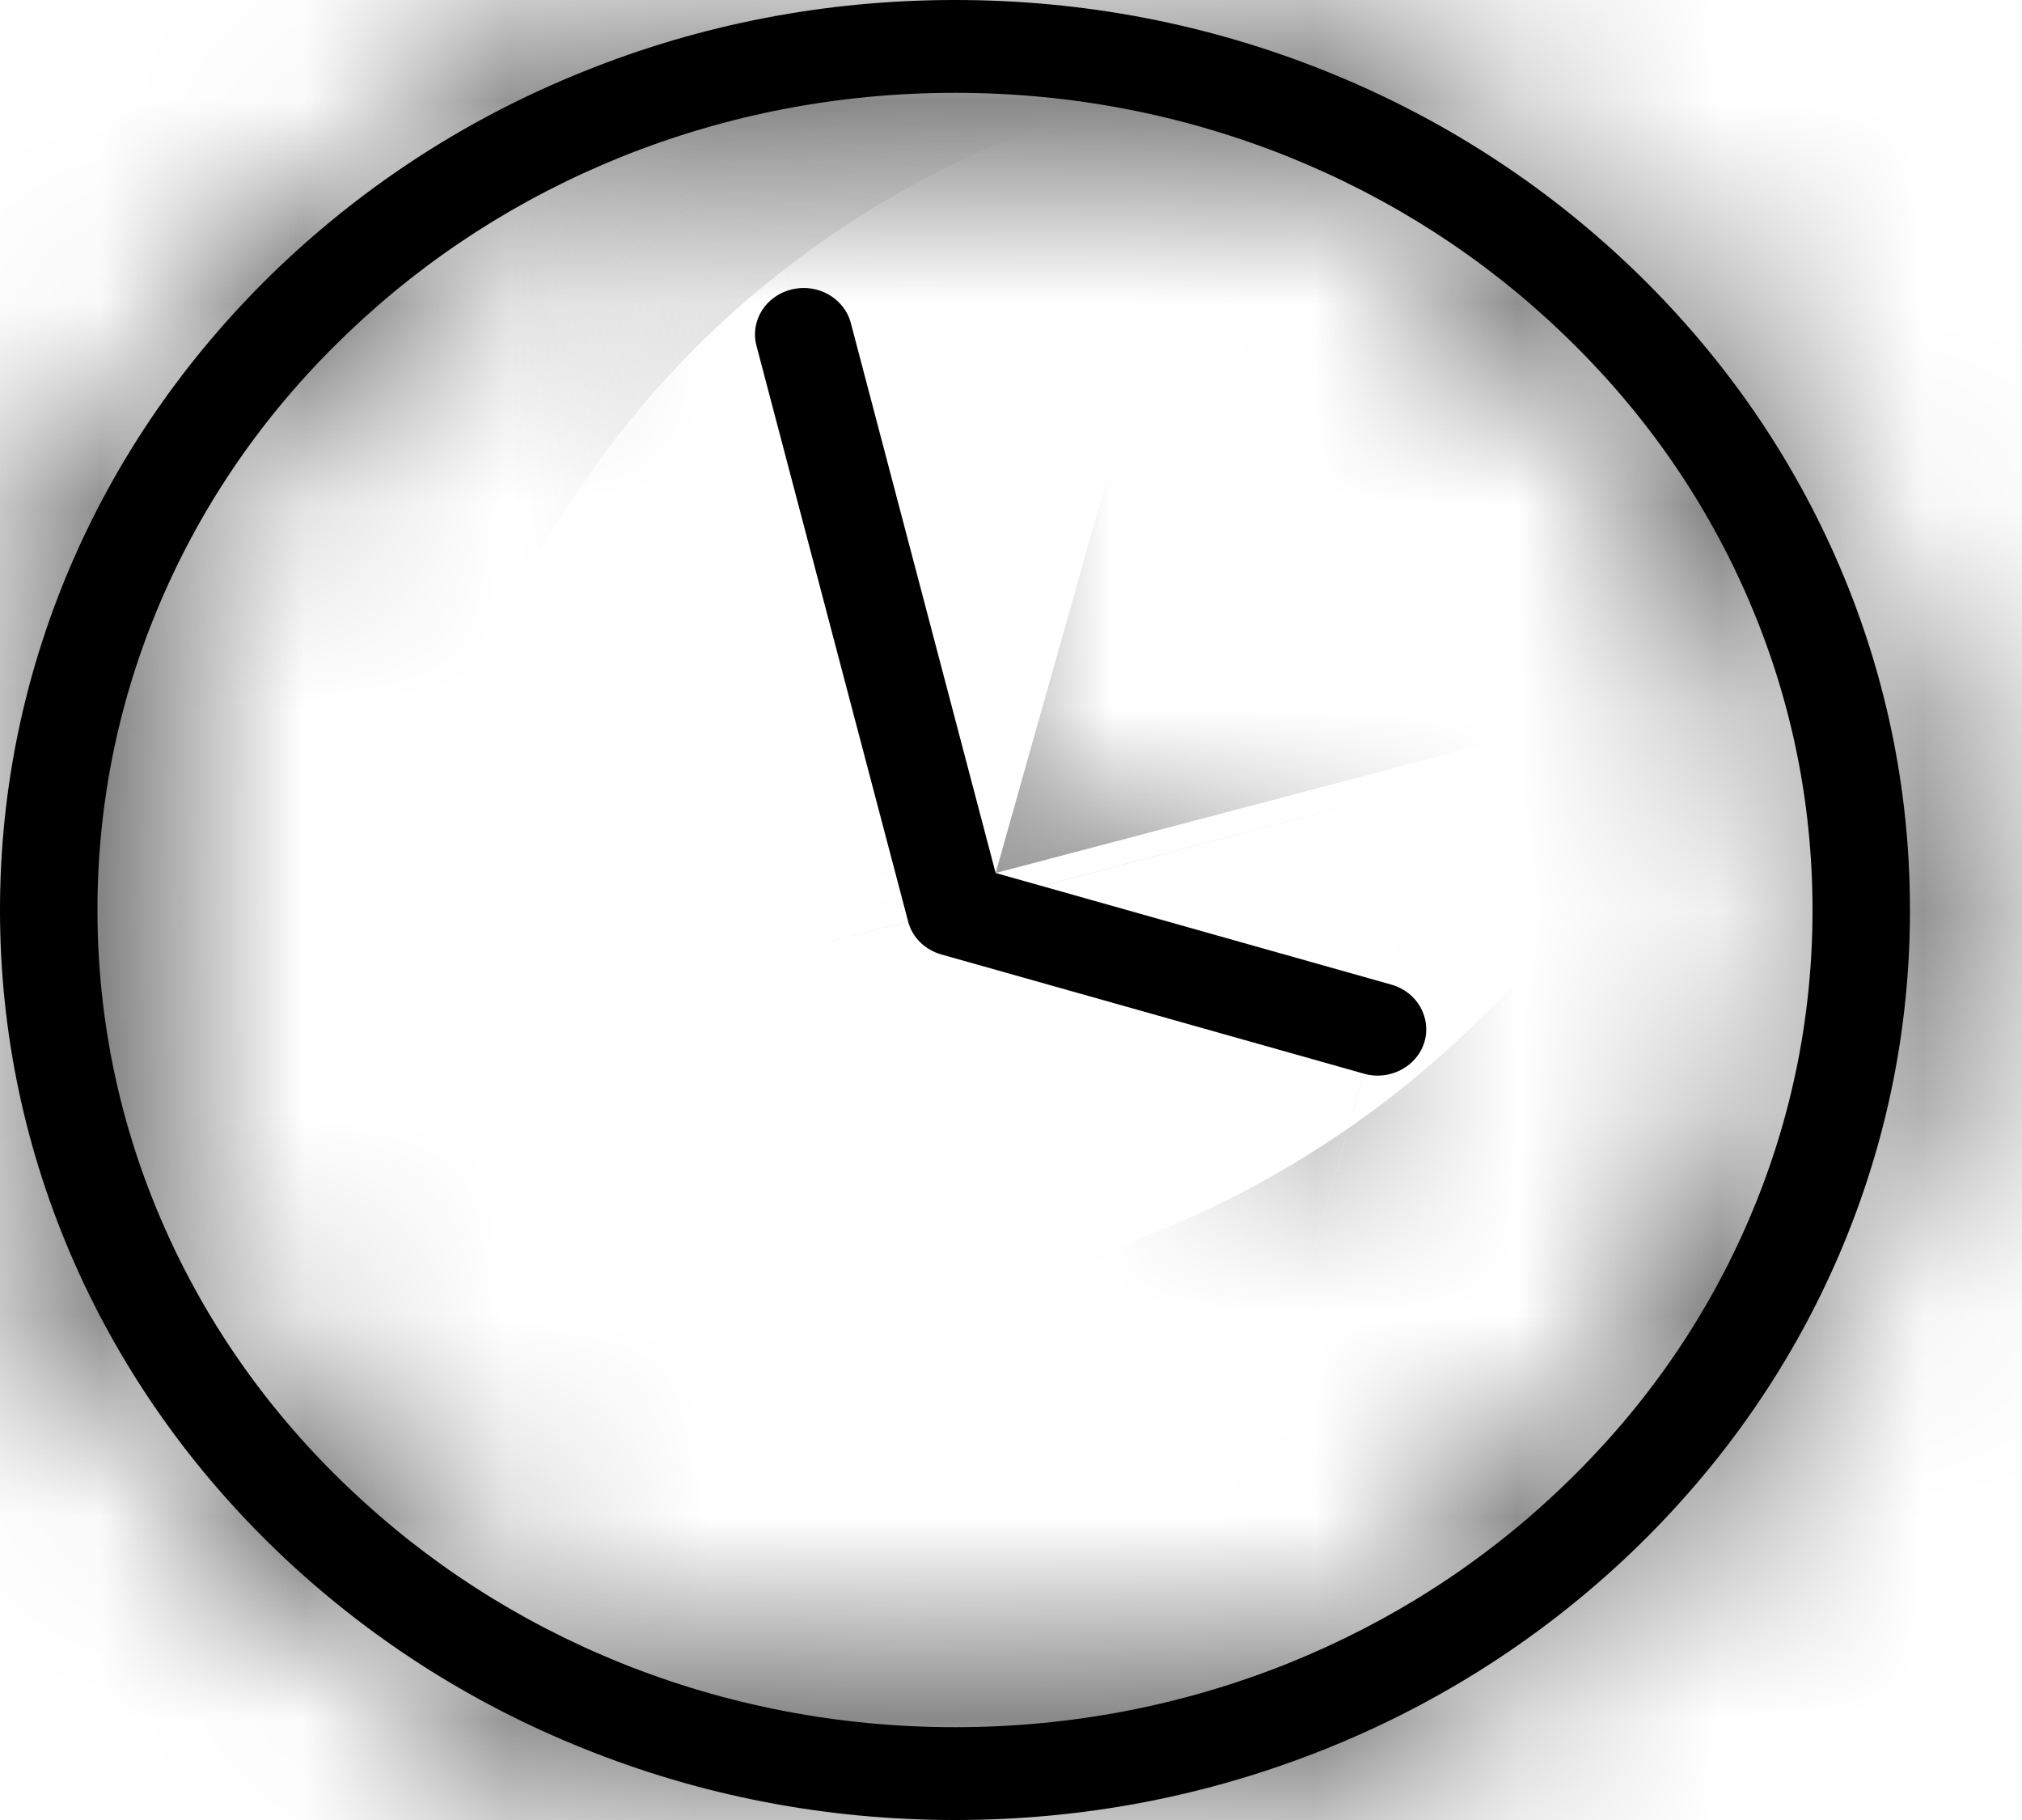
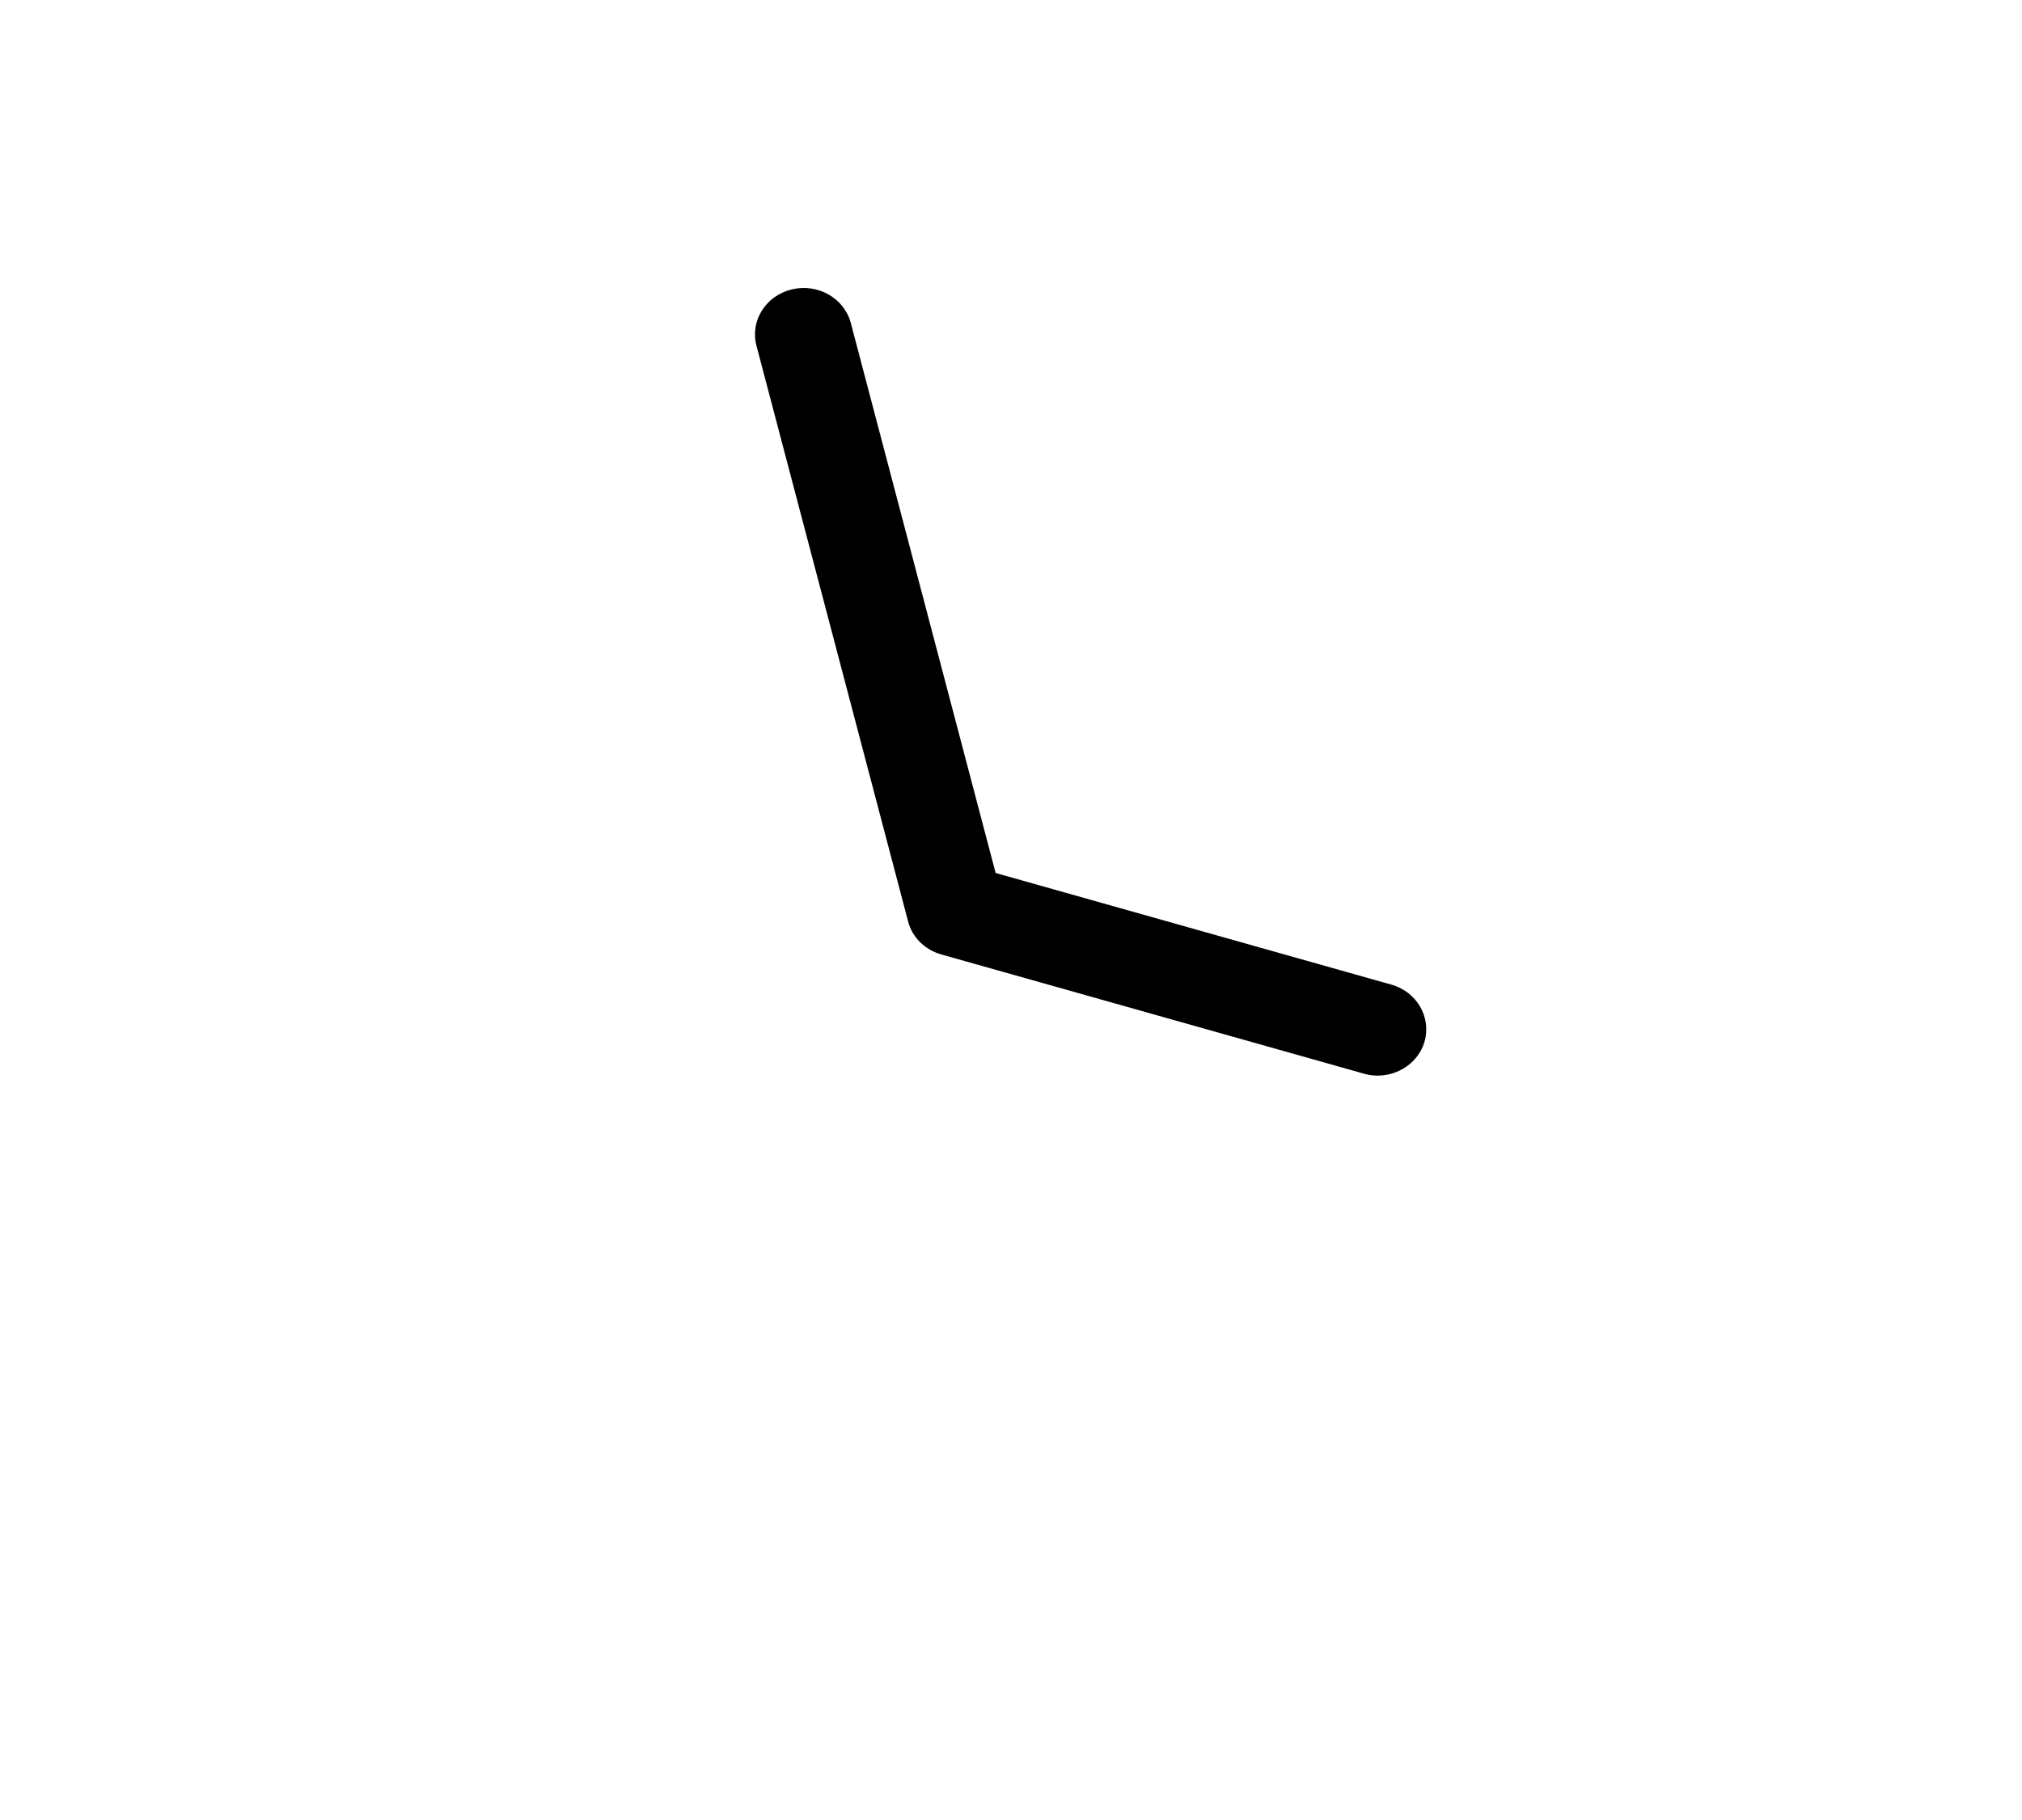
<svg xmlns="http://www.w3.org/2000/svg" width="10" height="9" viewBox="0 0 10 9" fill="none">
  <mask id="path-1-inside-1_616_1950" fill="white">
-     <path d="M4.723 9C4.086 9 3.467 8.881 2.885 8.646C2.322 8.42 1.817 8.095 1.383 7.682C0.95 7.269 0.609 6.788 0.371 6.252C0.125 5.697 0 5.107 0 4.5C0 3.893 0.125 3.303 0.371 2.748C0.609 2.212 0.95 1.731 1.383 1.318C1.817 0.905 2.322 0.58 2.885 0.354C3.467 0.119 4.086 0 4.723 0C5.361 0 5.979 0.119 6.562 0.354C7.124 0.58 7.629 0.905 8.063 1.318C8.496 1.731 8.837 2.212 9.075 2.748C9.321 3.303 9.446 3.893 9.446 4.5C9.446 5.107 9.321 5.697 9.075 6.252C8.837 6.788 8.496 7.269 8.063 7.682C7.629 8.095 7.124 8.42 6.562 8.646C5.979 8.881 5.361 9 4.723 9ZM4.723 0.459C4.15 0.459 3.595 0.566 3.072 0.776C2.567 0.98 2.114 1.271 1.724 1.643C1.334 2.014 1.028 2.446 0.815 2.927C0.594 3.425 0.482 3.954 0.482 4.5C0.482 5.046 0.594 5.575 0.815 6.073C1.028 6.554 1.334 6.986 1.724 7.357C2.114 7.729 2.567 8.02 3.072 8.224C3.595 8.434 4.15 8.541 4.723 8.541C5.296 8.541 5.851 8.434 6.374 8.224C6.879 8.02 7.333 7.729 7.722 7.357C8.112 6.986 8.418 6.554 8.631 6.073C8.852 5.575 8.964 5.046 8.964 4.5C8.964 3.954 8.852 3.425 8.631 2.927C8.418 2.446 8.112 2.014 7.722 1.643C7.333 1.271 6.879 0.98 6.374 0.776C5.851 0.566 5.296 0.459 4.723 0.459Z" />
-   </mask>
-   <path d="M4.723 9C4.086 9 3.467 8.881 2.885 8.646C2.322 8.42 1.817 8.095 1.383 7.682C0.95 7.269 0.609 6.788 0.371 6.252C0.125 5.697 0 5.107 0 4.5C0 3.893 0.125 3.303 0.371 2.748C0.609 2.212 0.95 1.731 1.383 1.318C1.817 0.905 2.322 0.58 2.885 0.354C3.467 0.119 4.086 0 4.723 0C5.361 0 5.979 0.119 6.562 0.354C7.124 0.58 7.629 0.905 8.063 1.318C8.496 1.731 8.837 2.212 9.075 2.748C9.321 3.303 9.446 3.893 9.446 4.5C9.446 5.107 9.321 5.697 9.075 6.252C8.837 6.788 8.496 7.269 8.063 7.682C7.629 8.095 7.124 8.42 6.562 8.646C5.979 8.881 5.361 9 4.723 9ZM4.723 0.459C4.15 0.459 3.595 0.566 3.072 0.776C2.567 0.98 2.114 1.271 1.724 1.643C1.334 2.014 1.028 2.446 0.815 2.927C0.594 3.425 0.482 3.954 0.482 4.5C0.482 5.046 0.594 5.575 0.815 6.073C1.028 6.554 1.334 6.986 1.724 7.357C2.114 7.729 2.567 8.02 3.072 8.224C3.595 8.434 4.15 8.541 4.723 8.541C5.296 8.541 5.851 8.434 6.374 8.224C6.879 8.02 7.333 7.729 7.722 7.357C8.112 6.986 8.418 6.554 8.631 6.073C8.852 5.575 8.964 5.046 8.964 4.5C8.964 3.954 8.852 3.425 8.631 2.927C8.418 2.446 8.112 2.014 7.722 1.643C7.333 1.271 6.879 0.98 6.374 0.776C5.851 0.566 5.296 0.459 4.723 0.459Z" fill="black" />
+     </mask>
  <path d="M2.885 8.646L1.016 13.284L1.016 13.284L2.885 8.646ZM1.383 7.682L-2.066 11.302L-2.066 11.302L1.383 7.682ZM0.371 6.252L4.941 4.223L4.941 4.223L0.371 6.252ZM0.371 2.748L4.941 4.777L4.941 4.777L0.371 2.748ZM1.383 1.318L-2.066 -2.302L-2.066 -2.302L1.383 1.318ZM2.885 0.354L4.753 4.991L4.753 4.991L2.885 0.354ZM6.562 0.354L8.43 -4.284L8.43 -4.284L6.562 0.354ZM8.063 1.318L11.512 -2.302L11.512 -2.302L8.063 1.318ZM9.075 2.748L13.645 0.72L13.645 0.72L9.075 2.748ZM9.075 6.252L13.645 8.28L13.645 8.28L9.075 6.252ZM8.063 7.682L11.512 11.302L11.512 11.302L8.063 7.682ZM6.562 8.646L8.43 13.284L8.43 13.284L6.562 8.646ZM3.072 0.776L4.941 5.414L4.941 5.414L3.072 0.776ZM0.815 2.927L-3.755 0.898L-3.755 0.898L0.815 2.927ZM0.815 6.073L-3.755 8.102L-3.755 8.102L0.815 6.073ZM3.072 8.224L1.203 12.861L1.203 12.861L3.072 8.224ZM6.374 8.224L4.505 3.586L4.505 3.586L6.374 8.224ZM7.722 7.357L4.273 3.738L4.273 3.738L7.722 7.357ZM8.631 6.073L4.061 4.044L4.061 4.044L8.631 6.073ZM8.631 2.927L4.061 4.956L4.061 4.956L8.631 2.927ZM7.722 1.643L4.273 5.262L4.273 5.262L7.722 1.643ZM6.374 0.776L8.243 -3.861L8.243 -3.861L6.374 0.776ZM4.723 4C4.716 4 4.719 3.999 4.728 4.001C4.737 4.003 4.746 4.006 4.753 4.009L1.016 13.284C2.201 13.762 3.455 14 4.723 14V4ZM4.753 4.009C4.759 4.011 4.771 4.017 4.788 4.027C4.804 4.038 4.82 4.05 4.832 4.062L-2.066 11.302C-1.169 12.157 -0.126 12.824 1.016 13.284L4.753 4.009ZM4.832 4.062C4.845 4.074 4.864 4.095 4.885 4.125C4.907 4.155 4.926 4.188 4.941 4.223L-4.199 8.28C-3.689 9.428 -2.963 10.447 -2.066 11.302L4.832 4.062ZM4.941 4.223C4.958 4.26 4.974 4.307 4.985 4.359C4.996 4.411 5 4.459 5 4.5H-5C-5 5.806 -4.729 7.086 -4.199 8.28L4.941 4.223ZM5 4.5C5 4.541 4.996 4.589 4.985 4.641C4.974 4.693 4.958 4.74 4.941 4.777L-4.199 0.72C-4.729 1.914 -5 3.194 -5 4.5H5ZM4.941 4.777C4.926 4.812 4.907 4.845 4.885 4.875C4.864 4.905 4.845 4.926 4.832 4.938L-2.066 -2.302C-2.963 -1.447 -3.689 -0.428 -4.199 0.72L4.941 4.777ZM4.832 4.938C4.82 4.95 4.804 4.962 4.788 4.973C4.771 4.983 4.759 4.989 4.753 4.991L1.016 -4.284C-0.126 -3.824 -1.169 -3.157 -2.066 -2.302L4.832 4.938ZM4.753 4.991C4.746 4.994 4.737 4.997 4.728 4.999C4.719 5.001 4.716 5 4.723 5V-5C3.455 -5 2.201 -4.762 1.016 -4.284L4.753 4.991ZM4.723 5C4.73 5 4.727 5.001 4.718 4.999C4.709 4.997 4.7 4.994 4.693 4.991L8.43 -4.284C7.245 -4.762 5.991 -5 4.723 -5V5ZM4.693 4.991C4.687 4.989 4.675 4.983 4.658 4.973C4.642 4.962 4.626 4.95 4.614 4.938L11.512 -2.302C10.615 -3.157 9.572 -3.824 8.43 -4.284L4.693 4.991ZM4.614 4.938C4.601 4.926 4.582 4.905 4.561 4.875C4.539 4.845 4.52 4.812 4.505 4.777L13.645 0.72C13.135 -0.428 12.409 -1.447 11.512 -2.302L4.614 4.938ZM4.505 4.777C4.488 4.74 4.473 4.693 4.461 4.641C4.45 4.589 4.446 4.541 4.446 4.5H14.446C14.446 3.194 14.175 1.914 13.645 0.72L4.505 4.777ZM4.446 4.5C4.446 4.459 4.45 4.411 4.461 4.359C4.473 4.307 4.488 4.26 4.505 4.223L13.645 8.28C14.175 7.086 14.446 5.806 14.446 4.5H4.446ZM4.505 4.223C4.52 4.188 4.539 4.155 4.561 4.125C4.582 4.095 4.601 4.074 4.614 4.062L11.512 11.302C12.409 10.447 13.135 9.428 13.645 8.28L4.505 4.223ZM4.614 4.062C4.626 4.05 4.642 4.038 4.658 4.027C4.675 4.017 4.687 4.011 4.693 4.009L8.43 13.284C9.572 12.824 10.615 12.157 11.512 11.302L4.614 4.062ZM4.693 4.009C4.7 4.006 4.709 4.003 4.718 4.001C4.727 3.999 4.73 4 4.723 4V14C5.991 14 7.245 13.762 8.43 13.284L4.693 4.009ZM4.723 -4.541C3.52 -4.541 2.33 -4.315 1.203 -3.861L4.941 5.414C4.86 5.447 4.78 5.459 4.723 5.459V-4.541ZM1.203 -3.861C0.119 -3.424 -0.872 -2.79 -1.725 -1.977L5.173 5.262C5.099 5.333 5.015 5.384 4.941 5.414L1.203 -3.861ZM-1.725 -1.977C-2.578 -1.165 -3.27 -0.195 -3.755 0.898L5.385 4.956C5.327 5.087 5.247 5.192 5.173 5.262L-1.725 -1.977ZM-3.755 0.898C-4.26 2.036 -4.518 3.256 -4.518 4.5H5.482C5.482 4.652 5.448 4.814 5.385 4.956L-3.755 0.898ZM-4.518 4.5C-4.518 5.744 -4.26 6.964 -3.755 8.102L5.385 4.044C5.448 4.186 5.482 4.348 5.482 4.5H-4.518ZM-3.755 8.102C-3.27 9.195 -2.578 10.165 -1.725 10.977L5.173 3.738C5.247 3.808 5.327 3.913 5.385 4.044L-3.755 8.102ZM-1.725 10.977C-0.872 11.79 0.119 12.424 1.203 12.861L4.941 3.586C5.015 3.616 5.099 3.667 5.173 3.738L-1.725 10.977ZM1.203 12.861C2.33 13.315 3.52 13.541 4.723 13.541V3.541C4.78 3.541 4.86 3.553 4.941 3.586L1.203 12.861ZM4.723 13.541C5.926 13.541 7.116 13.315 8.243 12.861L4.505 3.586C4.586 3.553 4.666 3.541 4.723 3.541V13.541ZM8.243 12.861C9.327 12.424 10.318 11.79 11.171 10.977L4.273 3.738C4.347 3.667 4.431 3.616 4.505 3.586L8.243 12.861ZM11.171 10.977C12.024 10.165 12.716 9.195 13.201 8.102L4.061 4.044C4.119 3.913 4.199 3.808 4.273 3.738L11.171 10.977ZM13.201 8.102C13.706 6.964 13.964 5.744 13.964 4.5H3.964C3.964 4.348 3.998 4.186 4.061 4.044L13.201 8.102ZM13.964 4.5C13.964 3.256 13.706 2.036 13.201 0.898L4.061 4.956C3.998 4.814 3.964 4.652 3.964 4.5H13.964ZM13.201 0.898C12.716 -0.195 12.024 -1.165 11.171 -1.977L4.273 5.262C4.199 5.192 4.119 5.087 4.061 4.956L13.201 0.898ZM11.171 -1.977C10.318 -2.79 9.327 -3.424 8.243 -3.861L4.505 5.414C4.431 5.384 4.347 5.333 4.273 5.262L11.171 -1.977ZM8.243 -3.861C7.116 -4.315 5.926 -4.541 4.723 -4.541V5.459C4.666 5.459 4.586 5.447 4.505 5.414L8.243 -3.861Z" fill="black" mask="url(#path-1-inside-1_616_1950)" />
  <mask id="path-3-inside-2_616_1950" fill="white">
    <path d="M6.813 5.319C6.79 5.319 6.767 5.316 6.744 5.309L4.656 4.72C4.574 4.697 4.511 4.635 4.491 4.556L3.741 1.709C3.709 1.586 3.787 1.462 3.916 1.431C4.045 1.4 4.176 1.475 4.208 1.598L4.924 4.317L6.881 4.869C7.009 4.905 7.081 5.033 7.044 5.155C7.013 5.254 6.917 5.319 6.813 5.319Z" />
  </mask>
  <path d="M6.813 5.319C6.79 5.319 6.767 5.316 6.744 5.309L4.656 4.72C4.574 4.697 4.511 4.635 4.491 4.556L3.741 1.709C3.709 1.586 3.787 1.462 3.916 1.431C4.045 1.4 4.176 1.475 4.208 1.598L4.924 4.317L6.881 4.869C7.009 4.905 7.081 5.033 7.044 5.155C7.013 5.254 6.917 5.319 6.813 5.319Z" fill="black" />
-   <path d="M6.744 5.309L5.386 10.121L5.388 10.122L6.744 5.309ZM4.656 4.72L6.014 -0.092L6.014 -0.092L4.656 4.72ZM4.491 4.556L-0.345 5.829L-0.344 5.829L4.491 4.556ZM3.741 1.709L-1.094 2.982L-1.094 2.982L3.741 1.709ZM3.916 1.431L5.079 6.294L5.079 6.294L3.916 1.431ZM4.208 1.598L-0.627 2.871L-0.627 2.871L4.208 1.598ZM4.924 4.317L0.089 5.59L0.817 8.353L3.566 9.129L4.924 4.317ZM6.881 4.869L8.239 0.057L8.239 0.057L6.881 4.869ZM7.044 5.155L2.269 3.67L2.269 3.671L7.044 5.155ZM6.813 0.319C7.243 0.319 7.676 0.377 8.101 0.497L5.388 10.122C5.858 10.254 6.338 10.319 6.813 10.319V0.319ZM8.102 0.497L6.014 -0.092L3.298 9.532L5.386 10.121L8.102 0.497ZM6.014 -0.092C7.547 0.341 8.873 1.562 9.326 3.282L-0.344 5.829C0.15 7.707 1.601 9.053 3.298 9.532L6.014 -0.092ZM9.326 3.283L8.576 0.436L-1.094 2.982L-0.345 5.829L9.326 3.283ZM8.576 0.436C9.311 3.226 7.474 5.721 5.079 6.294L2.754 -3.432C0.1 -2.798 -1.893 -0.053 -1.094 2.982L8.576 0.436ZM5.079 6.294C2.756 6.849 0.081 5.561 -0.627 2.871L9.044 0.325C8.27 -2.612 5.334 -4.049 2.753 -3.432L5.079 6.294ZM-0.627 2.871L0.089 5.59L9.76 3.044L9.044 0.325L-0.627 2.871ZM3.566 9.129L5.523 9.681L8.239 0.057L6.282 -0.495L3.566 9.129ZM5.523 9.681C3.137 9.008 1.413 6.423 2.269 3.67L11.818 6.639C12.75 3.643 10.88 0.803 8.239 0.057L5.523 9.681ZM2.269 3.671C2.945 1.496 4.925 0.319 6.813 0.319V10.319C8.909 10.319 11.081 9.012 11.818 6.639L2.269 3.671Z" fill="black" mask="url(#path-3-inside-2_616_1950)" />
</svg>